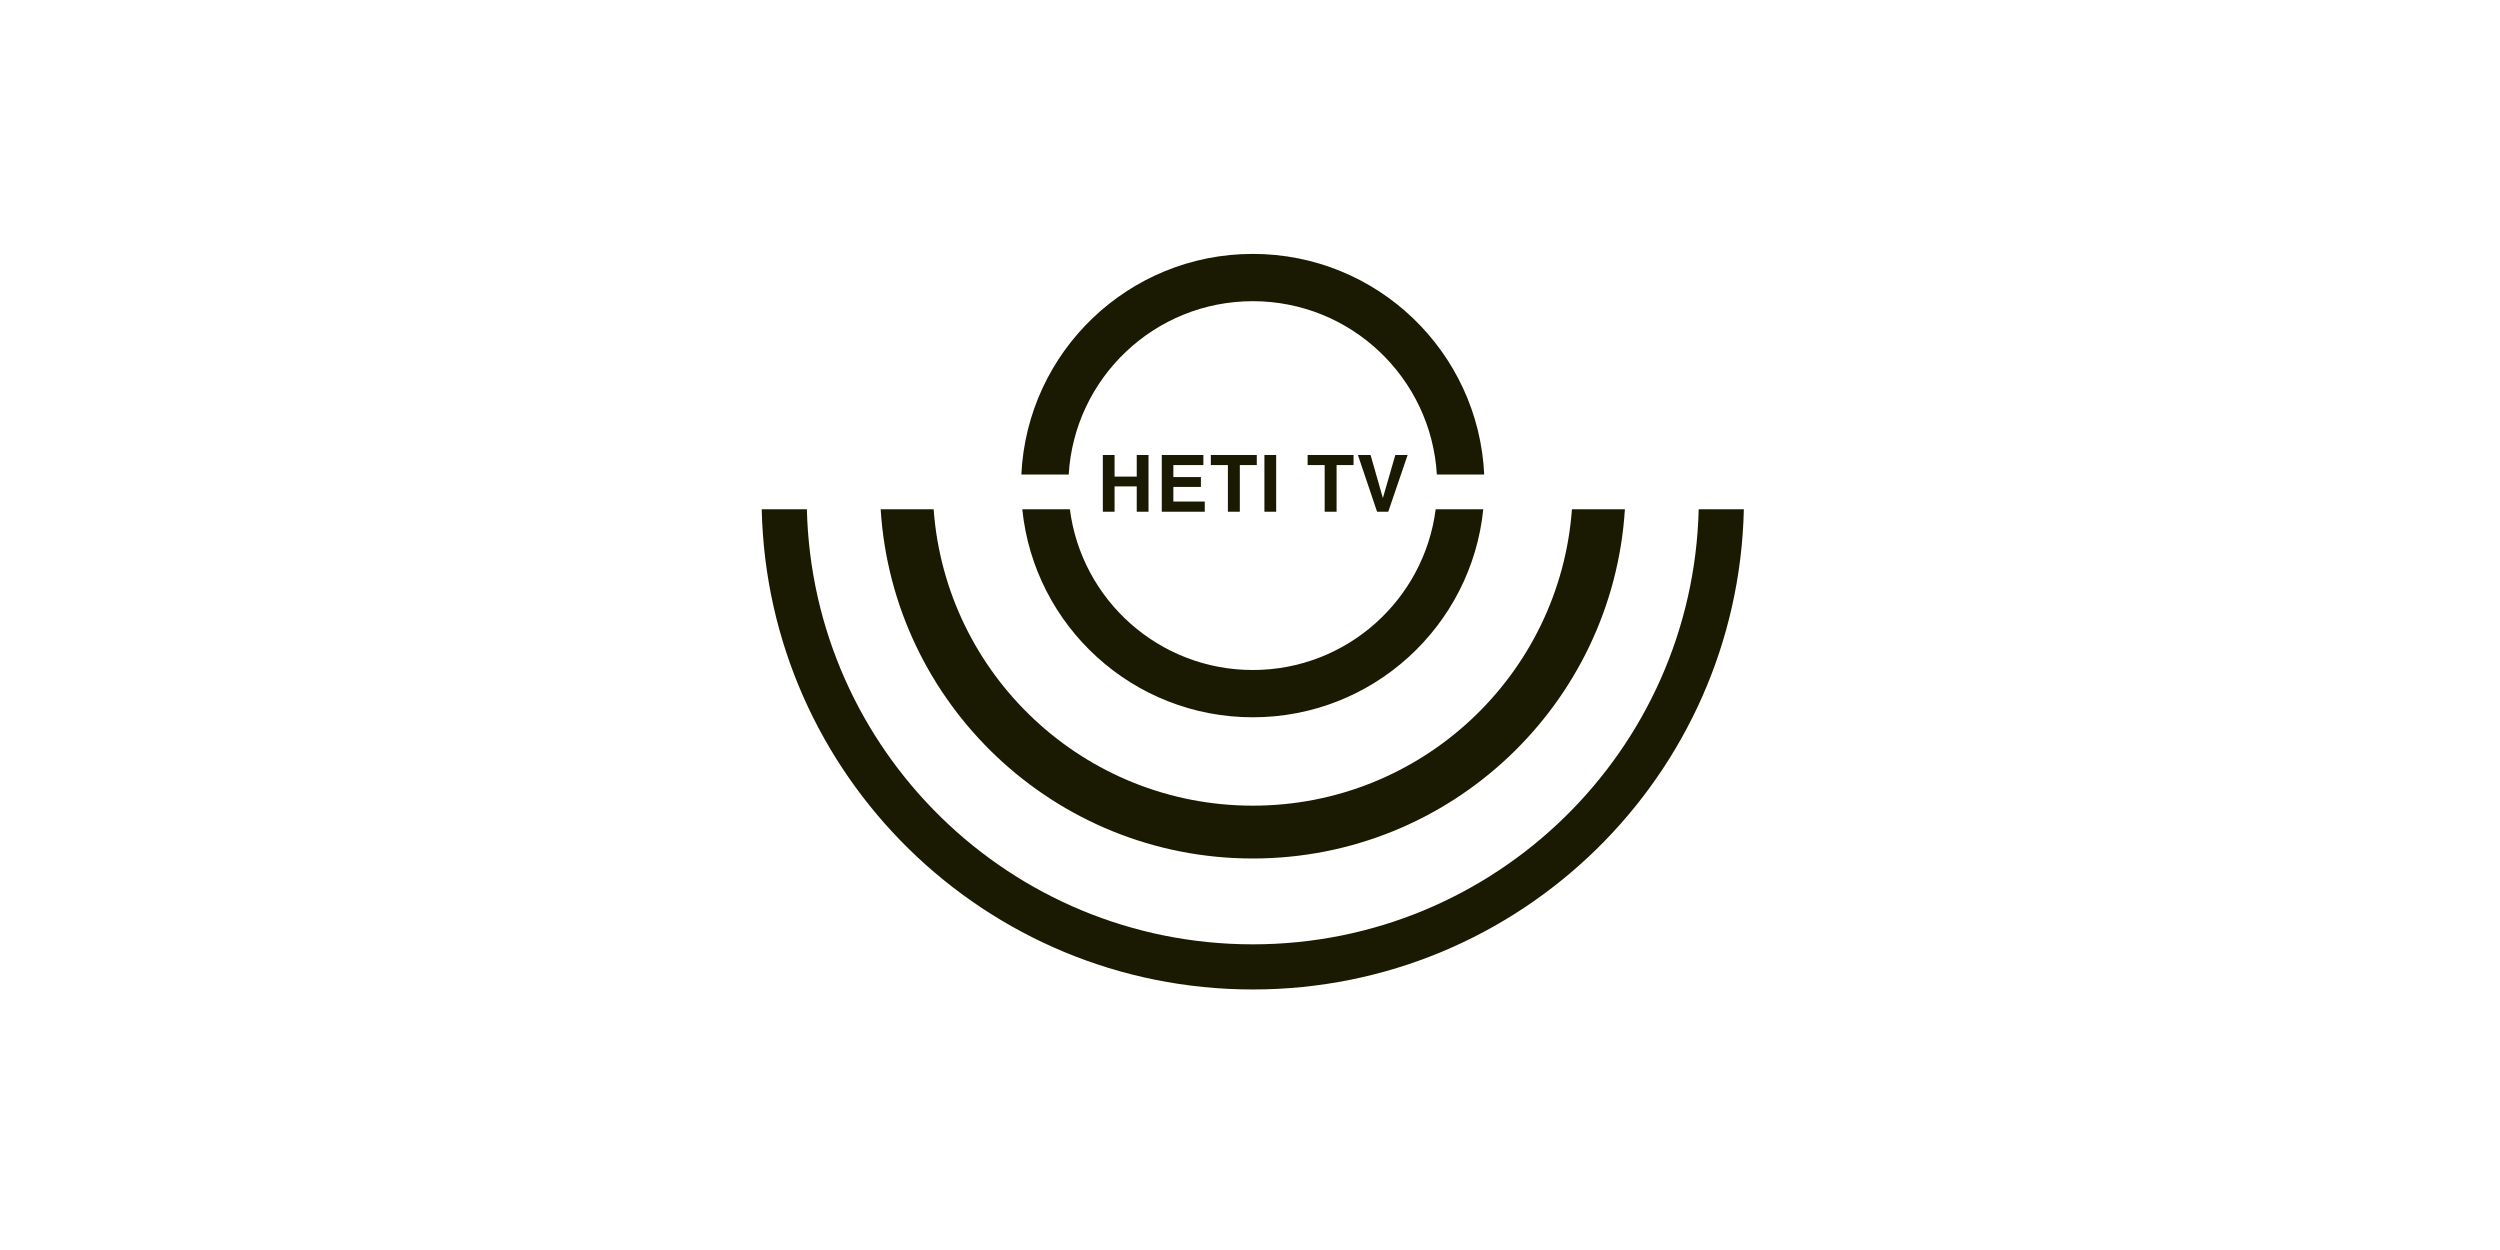
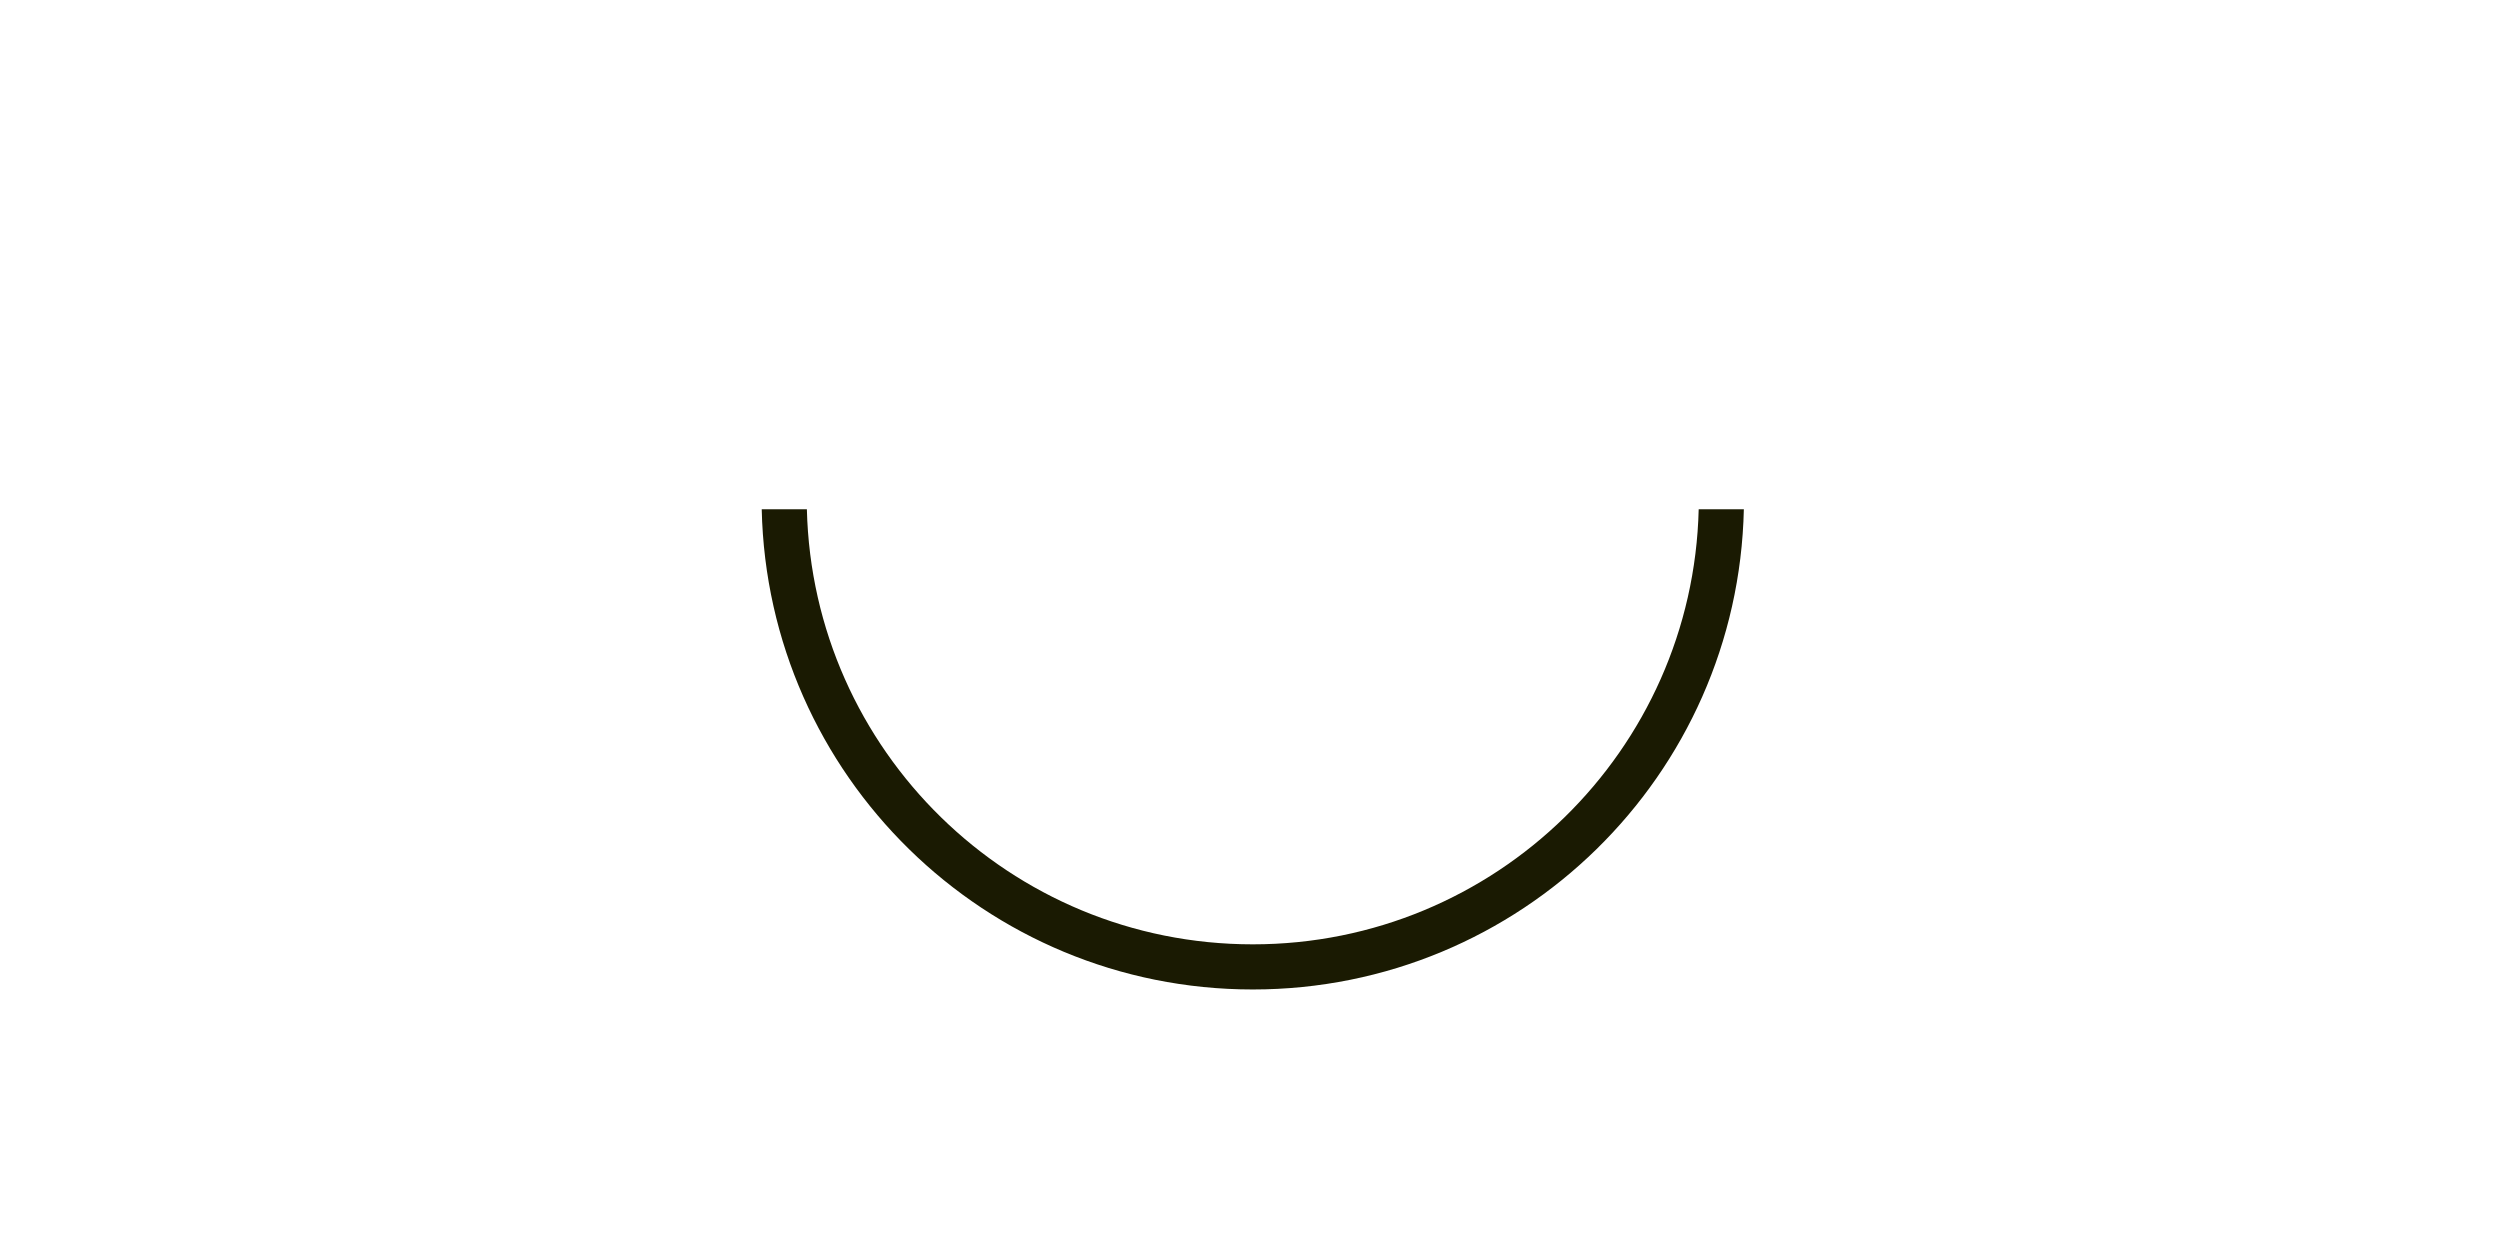
<svg xmlns="http://www.w3.org/2000/svg" width="128" height="64" viewBox="0 0 128 64" fill="none">
-   <path fill-rule="evenodd" clip-rule="evenodd" d="M75.944 26.073C75.338 32.056 70.285 36.725 64.143 36.725C58 36.725 52.948 32.056 52.341 26.073H54.778C55.372 30.715 59.338 34.304 64.143 34.304C68.947 34.304 72.913 30.715 73.507 26.073H75.944ZM75.992 24.297C75.697 18.008 70.505 13 64.143 13C57.781 13 52.588 18.008 52.294 24.297H54.718C55.01 19.346 59.118 15.421 64.143 15.421C69.167 15.421 73.275 19.346 73.567 24.297H75.992Z" fill="#1A1A02" />
-   <path fill-rule="evenodd" clip-rule="evenodd" d="M64.142 43.955C74.28 43.955 82.572 36.053 83.195 26.073H80.483C79.865 34.558 72.785 41.25 64.143 41.25C55.5 41.25 48.42 34.558 47.802 26.073H45.09C45.713 36.053 54.005 43.955 64.142 43.955Z" fill="#1A1A02" />
  <path fill-rule="evenodd" clip-rule="evenodd" d="M64.143 50.661C77.845 50.661 88.987 39.703 89.285 26.073H86.973C86.676 38.427 76.568 48.35 64.143 48.35C51.717 48.35 41.61 38.427 41.312 26.073H39C39.298 39.703 50.441 50.661 64.143 50.661Z" fill="#1A1A02" />
-   <path d="M56.465 26.2V23.296H57.066V24.403H58.201V23.296H58.804V26.2H58.201V24.903H57.066V26.2H56.465ZM61.613 23.81H60.076V24.426H61.487V24.931H60.076V25.677H61.684V26.2H59.483V23.296H61.613V23.81ZM64.348 23.296V23.81H63.479V26.2H62.868V23.81H61.995V23.296H64.348ZM65.34 26.2H64.738V23.296H65.34V26.2ZM69.302 23.296V23.81H68.433V26.2H67.823V23.81H66.95V23.296H69.302ZM71.44 23.296H72.07L71.079 26.2H70.506L69.525 23.296H70.173L70.803 25.5L71.44 23.296Z" fill="#1A1A02" />
</svg>